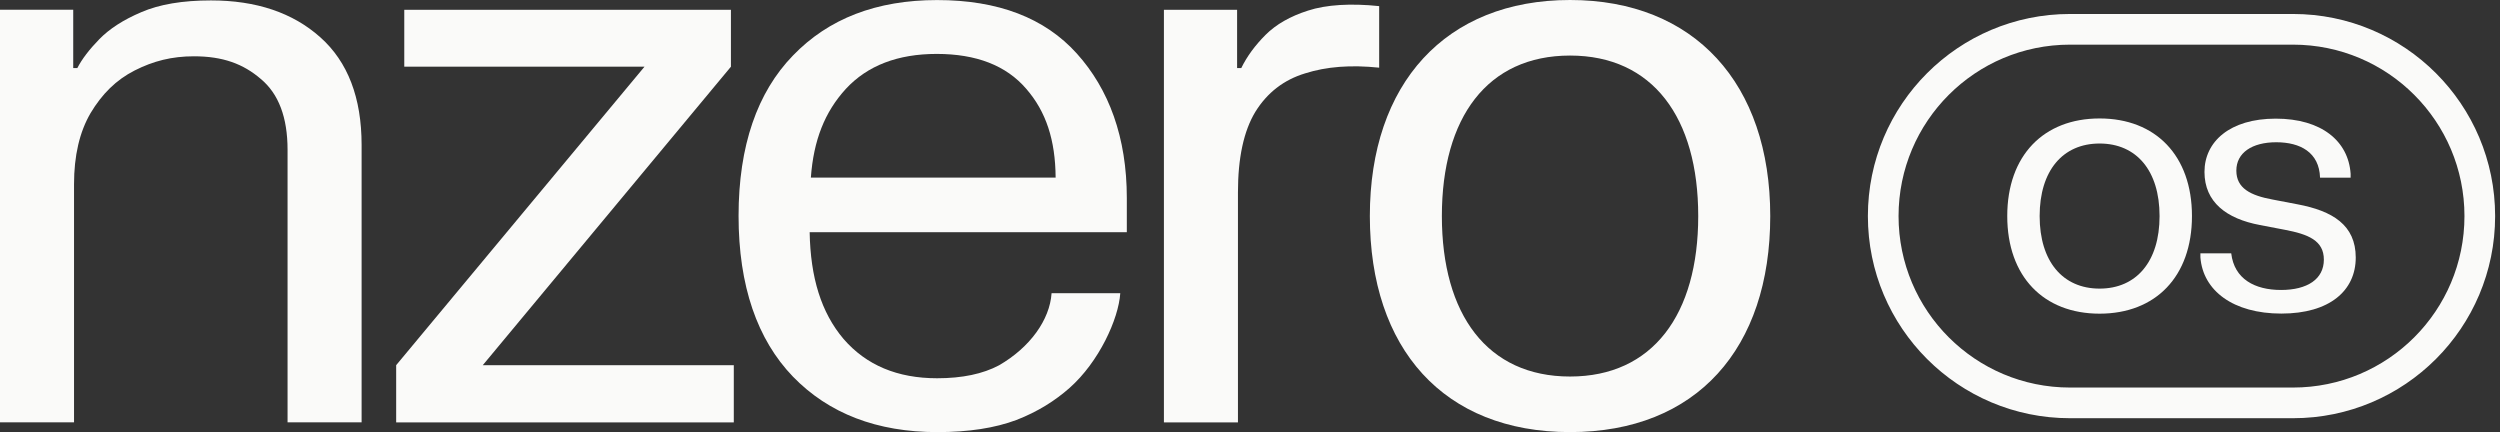
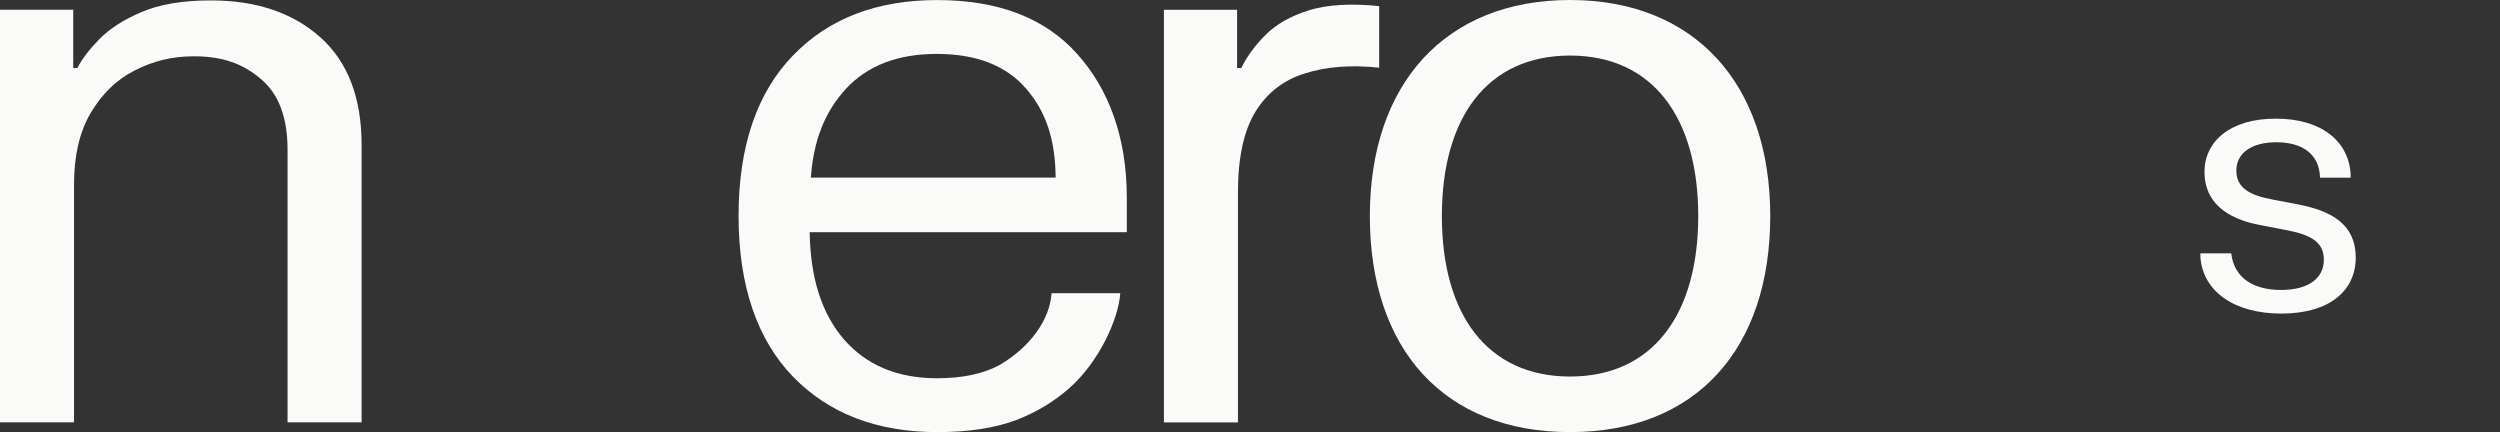
<svg xmlns="http://www.w3.org/2000/svg" width="162" height="28" viewBox="0 0 162 28" fill="none">
  <rect x="0" y="0" width="162" height="28" fill="#333333" stroke="none" />
  <path fill-rule="evenodd" clip-rule="evenodd" d="M114.712 14C114.712 22.581 109.939 28 101.739 28C93.539 28 88.766 22.591 88.766 14C88.766 5.409 93.677 0 101.739 0C109.801 0 114.712 5.419 114.712 14ZM110.045 14C110.045 20.374 107.102 24.399 101.739 24.399C96.376 24.399 93.433 20.382 93.433 14C93.433 7.618 96.376 3.6 101.739 3.6C107.102 3.6 110.045 7.626 110.045 14Z" fill="#FAFAF9" />
  <path d="M75.422 0.633H80.164V4.412H80.434C80.801 3.659 81.326 2.942 82.008 2.26C82.69 1.578 83.609 1.053 84.763 0.686C85.935 0.301 87.55 0.205 89.37 0.397V4.385C87.515 4.193 85.957 4.315 84.575 4.753C83.193 5.172 82.117 6.003 81.347 7.245C80.595 8.487 80.219 10.228 80.219 12.467V27.37H75.422V0.633Z" fill="#FAFAF9" />
  <path fill-rule="evenodd" clip-rule="evenodd" d="M51.383 3.599C49.074 5.978 47.859 9.441 47.859 13.989C47.859 18.537 49.074 22.01 51.383 24.406C53.709 26.802 56.832 28.001 60.75 28.001C62.762 28.001 64.467 27.738 65.867 27.214C67.266 26.671 68.386 25.952 69.304 25.141C71.211 23.455 72.481 20.677 72.594 19.001H68.142C68.028 20.722 66.748 22.51 64.739 23.671C63.689 24.231 62.351 24.511 60.724 24.511C58.152 24.511 56.132 23.663 54.663 21.966C53.211 20.252 52.518 17.985 52.466 15.046H73.018V12.835C73.018 8.899 71.858 5.776 69.776 3.467C67.695 1.158 64.677 0.004 60.724 0.004C56.806 0.004 53.692 1.202 51.383 3.599ZM68.405 11.508H52.544C52.719 9.094 53.438 7.255 54.82 5.75C56.219 4.246 58.179 3.494 60.698 3.494C63.269 3.494 65.202 4.246 66.496 5.75C67.791 7.237 68.387 9.077 68.405 11.508Z" fill="#FAFAF9" />
-   <path d="M47.364 0.633H26.197V4.322H41.763L25.672 23.663V27.37H47.55V23.663H31.284L47.364 4.322V0.633Z" fill="#FAFAF9" />
  <path d="M4.745 0.631H0V27.368H4.797V11.94C4.797 10.085 5.156 8.546 5.873 7.322C6.608 6.097 7.519 5.179 8.726 4.567C9.933 3.954 11.134 3.648 12.569 3.648C14.44 3.648 15.765 4.138 16.902 5.118C18.057 6.08 18.634 7.61 18.634 9.71V27.368H23.432V9.395C23.432 6.333 22.54 4.007 20.755 2.415C18.971 0.823 16.609 0.027 13.671 0.027C11.834 0.027 10.329 0.281 9.158 0.788C8.003 1.278 7.093 1.864 6.429 2.546C5.781 3.211 5.309 3.832 5.012 4.409H4.745V0.631Z" fill="#FAFAF9" />
-   <path fill-rule="evenodd" clip-rule="evenodd" d="M134.136 2.893C128 2.893 123.026 7.867 123.026 14.003C123.026 20.139 128 25.113 134.136 25.113H148.587C154.723 25.113 159.697 20.139 159.697 14.003C159.697 7.867 154.723 2.893 148.587 2.893H134.136ZM121.039 14.003C121.039 6.77 126.903 0.906 134.136 0.906H148.587C155.821 0.906 161.684 6.77 161.684 14.003C161.684 21.236 155.821 27.1 148.587 27.1H134.136C126.903 27.1 121.039 21.236 121.039 14.003Z" fill="#FAFAF9" />
  <path d="M142.85 11.139C142.85 9.184 144.49 7.688 147.466 7.688C150.433 7.688 152.176 9.141 152.32 11.258V11.513H150.339C150.288 9.872 149.056 9.218 147.5 9.218C145.936 9.218 144.915 9.898 144.915 11.054C144.915 12.202 145.834 12.669 147.279 12.933L148.877 13.239C151.138 13.664 152.652 14.574 152.652 16.69C152.652 18.833 150.96 20.32 147.831 20.32C144.711 20.32 142.748 18.833 142.586 16.673V16.418H144.584C144.779 18.085 146.114 18.79 147.814 18.79C149.515 18.79 150.586 18.085 150.586 16.826C150.586 15.585 149.574 15.177 148.044 14.888L146.446 14.582C144.269 14.174 142.85 13.094 142.85 11.139Z" fill="#FAFAF9" />
-   <path d="M130.07 14.001C130.07 10.073 132.433 7.676 136.054 7.676C139.676 7.676 142.039 10.073 142.039 14.001C142.039 17.928 139.676 20.326 136.054 20.326C132.433 20.326 130.07 17.928 130.07 14.001ZM132.169 14.001C132.169 16.942 133.666 18.702 136.054 18.702C138.443 18.702 139.94 16.942 139.94 14.001C139.94 11.059 138.443 9.3 136.054 9.3C133.666 9.3 132.169 11.059 132.169 14.001Z" fill="#FAFAF9" />
</svg>